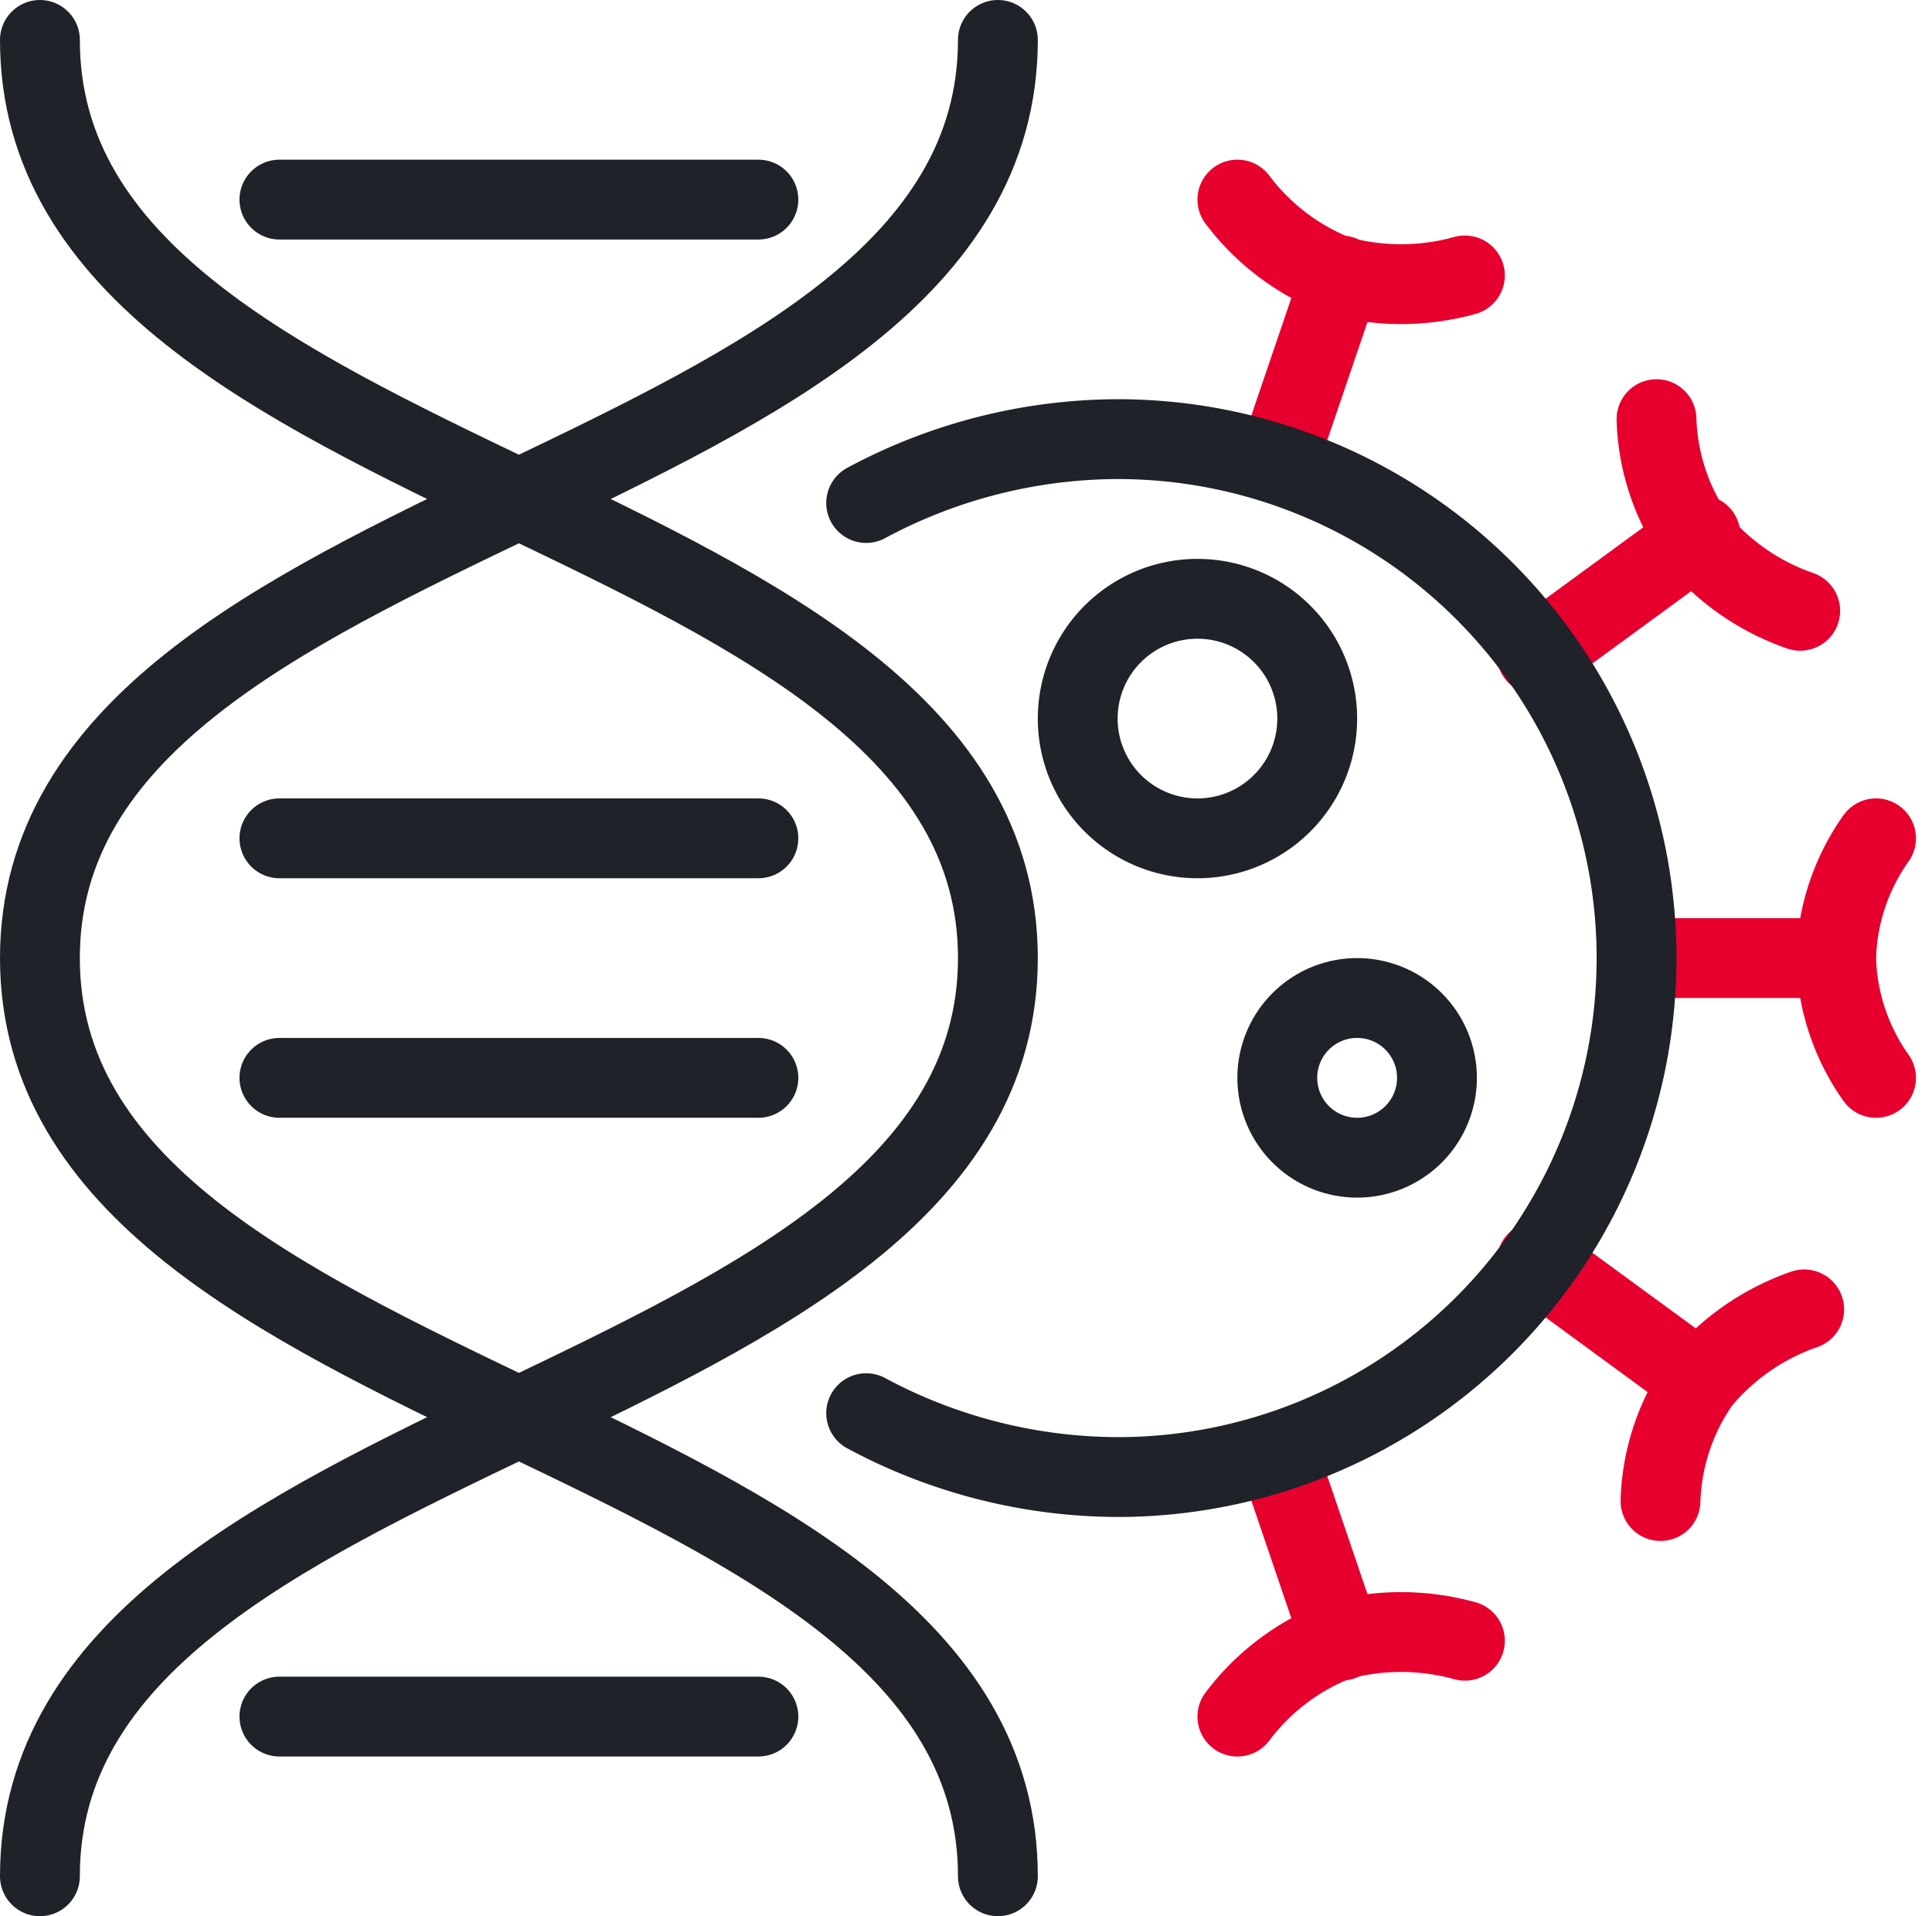
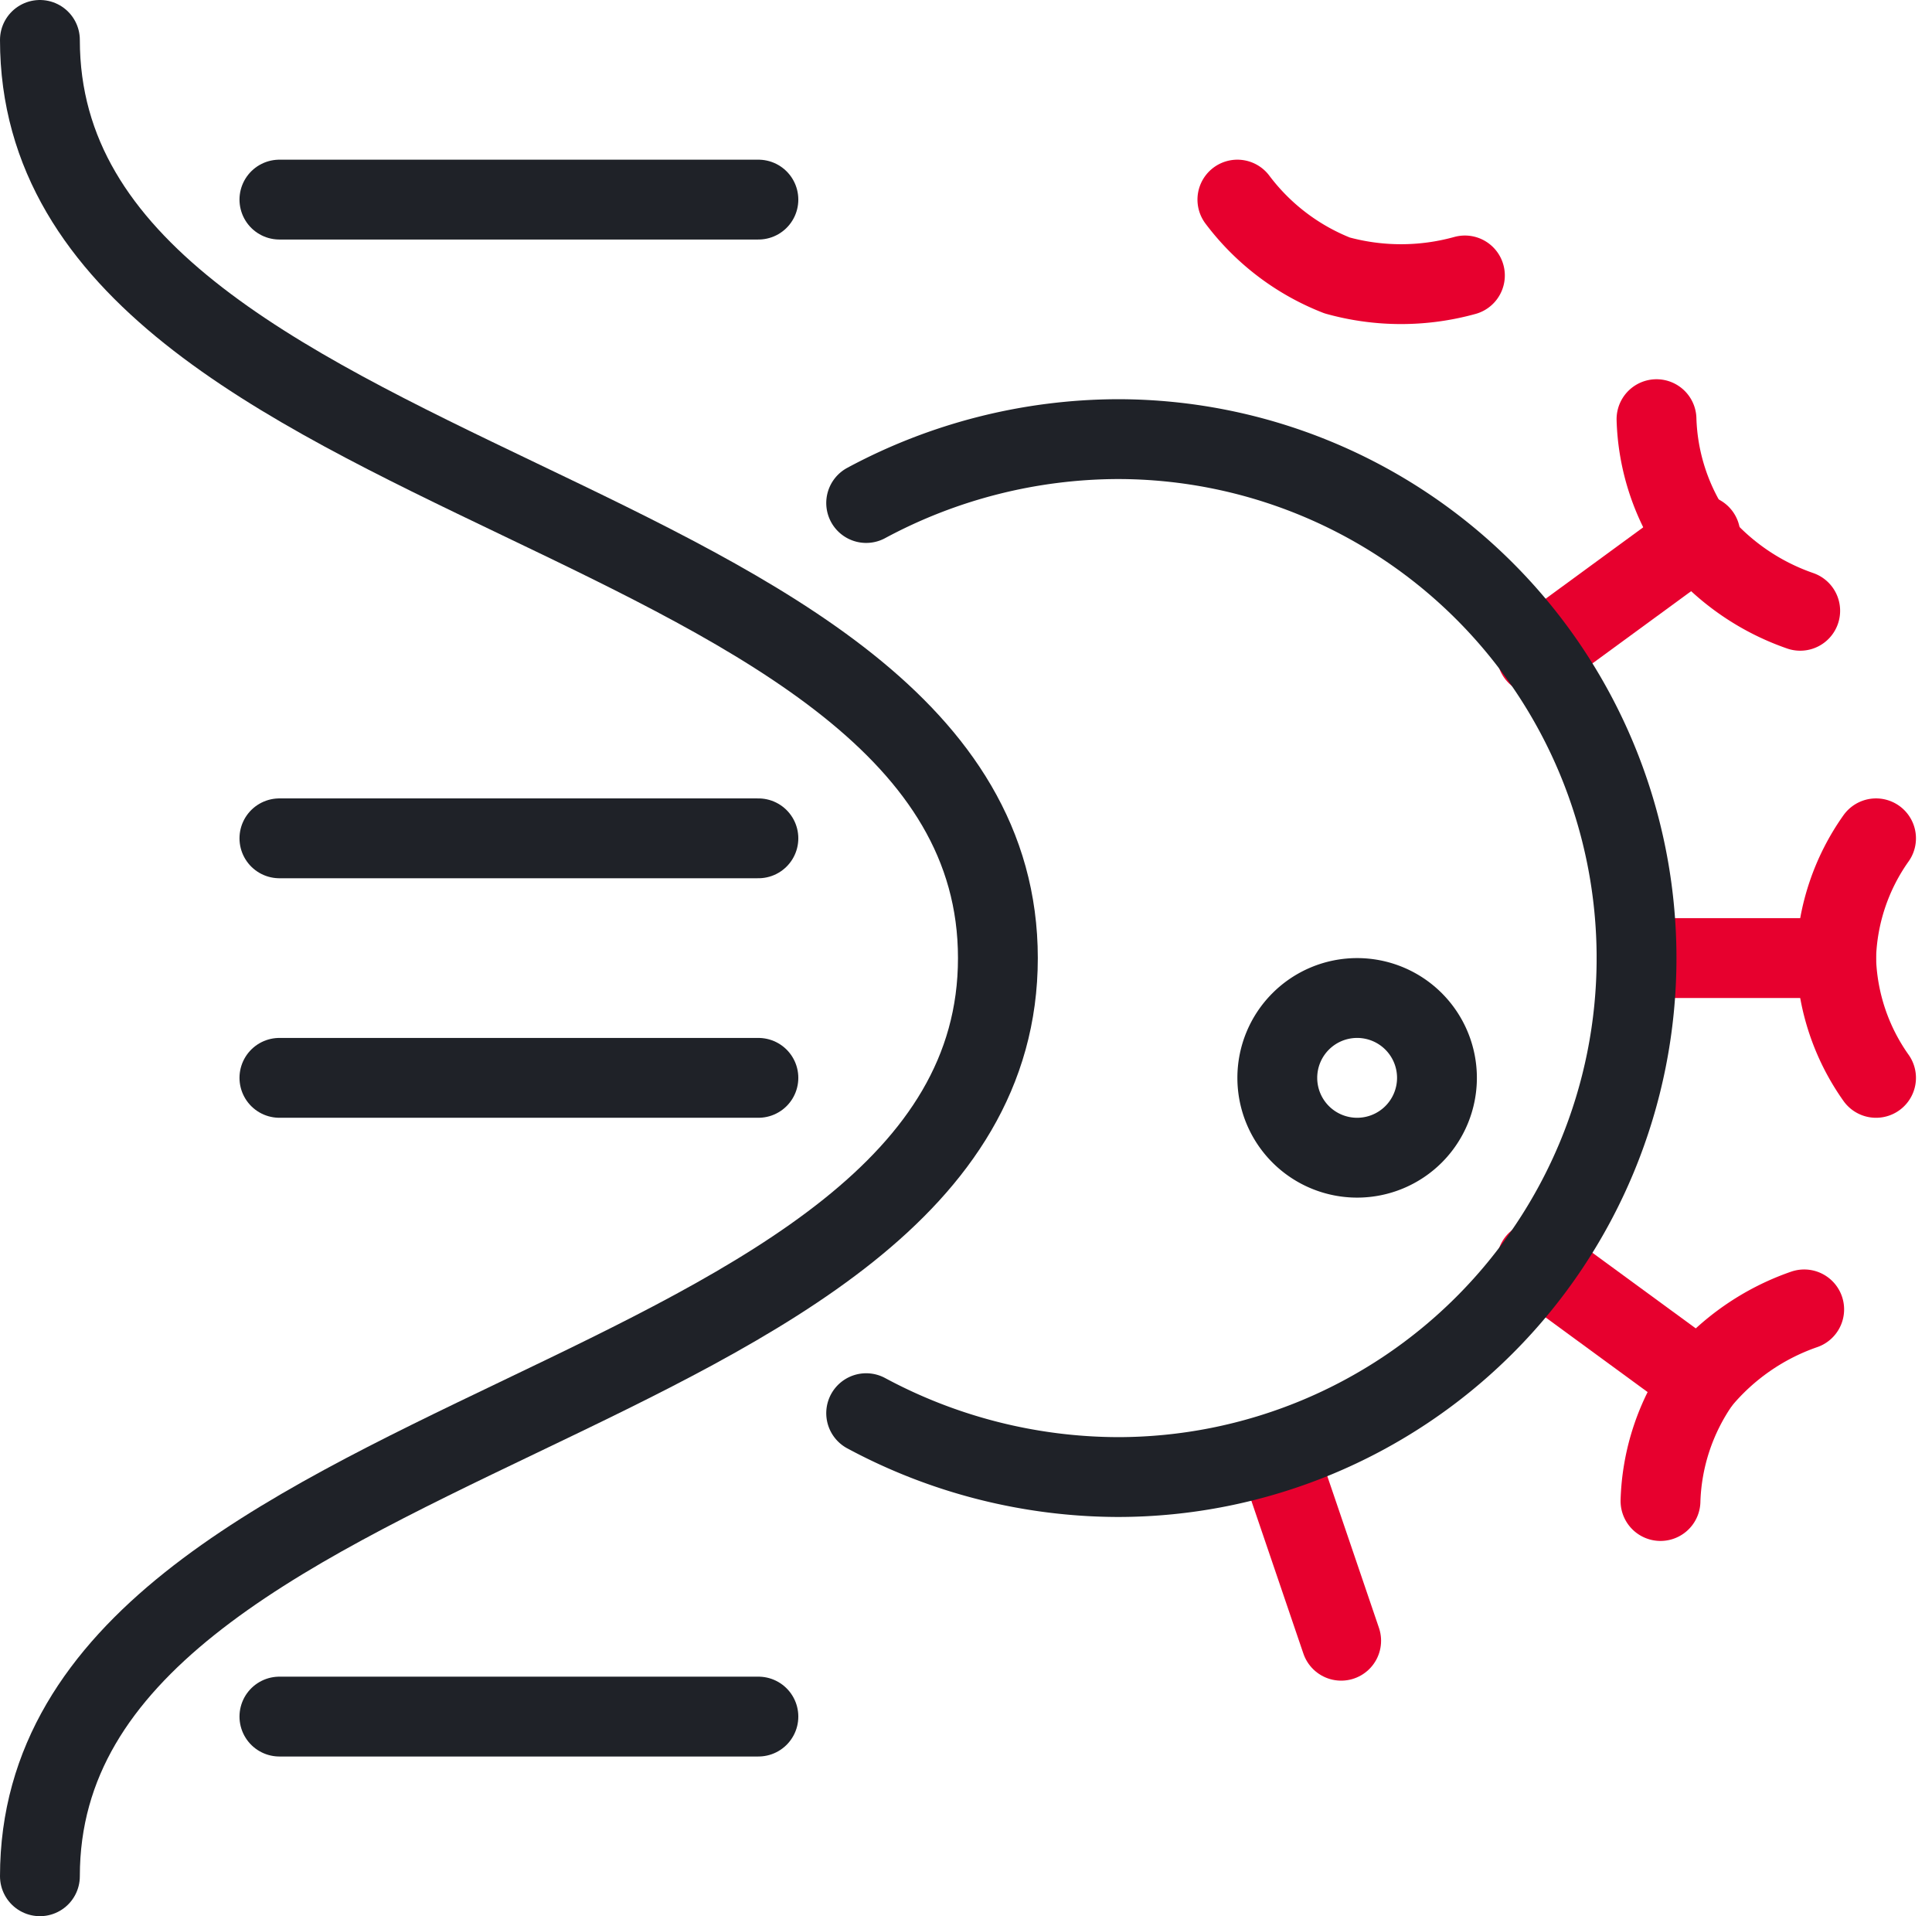
<svg xmlns="http://www.w3.org/2000/svg" width="48.402" height="48" viewBox="0 0 48.402 48">
  <g id="health-science-icon" transform="translate(-1 -1)">
-     <path id="Path_1404" data-name="Path 1404" d="M26,2C26,13.5,2,13.5,2,25S26,36.5,26,48" fill="none" stroke="#1f2228" stroke-linecap="round" stroke-linejoin="round" stroke-width="2" />
    <path id="Path_1405" data-name="Path 1405" d="M2,48C2,36.5,26,36.5,26,25S2,13.5,2,2" fill="none" stroke="#1f2228" stroke-linecap="round" stroke-linejoin="round" stroke-width="2" />
    <path id="Path_1406" data-name="Path 1406" d="M8,6H20" fill="none" stroke="#1f2228" stroke-linecap="round" stroke-linejoin="round" stroke-width="2" />
    <path id="Path_1407" data-name="Path 1407" d="M8,22H20" fill="none" stroke="#1f2228" stroke-linecap="round" stroke-linejoin="round" stroke-width="2" />
    <path id="Path_1408" data-name="Path 1408" d="M8,28H20" fill="none" stroke="#1f2228" stroke-linecap="round" stroke-linejoin="round" stroke-width="2" />
    <path id="Path_1409" data-name="Path 1409" d="M8,44H20" fill="none" stroke="#1f2228" stroke-linecap="round" stroke-linejoin="round" stroke-width="2" />
    <path id="Path_1410" data-name="Path 1410" d="M46.1,16.3a5.879,5.879,0,0,1-2.6-1.8,5.5,5.5,0,0,1-1-3" fill="none" stroke="#e7002e" stroke-linecap="round" stroke-linejoin="round" stroke-width="2" />
    <path id="Path_1411" data-name="Path 1411" d="M43.6,14.4l-4.1,3" fill="none" stroke="#e7002e" stroke-linecap="round" stroke-linejoin="round" stroke-width="2" />
    <path id="Path_1412" data-name="Path 1412" d="M42.6,38.6a5.5,5.5,0,0,1,1-3,5.879,5.879,0,0,1,2.6-1.8" fill="none" stroke="#e7002e" stroke-linecap="round" stroke-linejoin="round" stroke-width="2" />
    <path id="Path_1413" data-name="Path 1413" d="M43.6,35.6l-4.1-3" fill="none" stroke="#e7002e" stroke-linecap="round" stroke-linejoin="round" stroke-width="2" />
    <path id="Path_1414" data-name="Path 1414" d="M37.7,7.9a5.991,5.991,0,0,1-3.2,0A5.749,5.749,0,0,1,32,6" fill="none" stroke="#e7002e" stroke-linecap="round" stroke-linejoin="round" stroke-width="2" />
-     <path id="Path_1415" data-name="Path 1415" d="M33,12.6l1.6-4.7" fill="none" stroke="#e7002e" stroke-linecap="round" stroke-linejoin="round" stroke-width="2" />
    <path id="Path_1416" data-name="Path 1416" d="M48,28a5.428,5.428,0,0,1-1-3,5.428,5.428,0,0,1,1-3" fill="none" stroke="#e7002e" stroke-linecap="round" stroke-linejoin="round" stroke-width="2" />
    <path id="Path_1417" data-name="Path 1417" d="M42,25h5" fill="none" stroke="#e7002e" stroke-linecap="round" stroke-linejoin="round" stroke-width="2" />
-     <path id="Path_1418" data-name="Path 1418" d="M32,44a5.749,5.749,0,0,1,2.5-1.9,5.991,5.991,0,0,1,3.2,0" fill="none" stroke="#e7002e" stroke-linecap="round" stroke-linejoin="round" stroke-width="2" />
    <path id="Path_1419" data-name="Path 1419" d="M33,37.4l1.6,4.7" fill="none" stroke="#e7002e" stroke-linecap="round" stroke-linejoin="round" stroke-width="2" />
    <path id="Path_1420" data-name="Path 1420" d="M22.7,36.4A13.387,13.387,0,0,0,29,38a13,13,0,0,0,0-26,13.387,13.387,0,0,0-6.3,1.6" fill="none" stroke="#1f2228" stroke-linecap="round" stroke-linejoin="round" stroke-width="2" />
-     <path id="Path_1421" data-name="Path 1421" d="M31,22a3,3,0,1,0-3-3A3,3,0,0,0,31,22Z" fill="none" stroke="#1f2228" stroke-linecap="round" stroke-linejoin="round" stroke-width="2" />
    <path id="Path_1422" data-name="Path 1422" d="M35,30a2,2,0,1,0-2-2A2,2,0,0,0,35,30Z" fill="none" stroke="#1f2228" stroke-linecap="round" stroke-linejoin="round" stroke-width="2" />
  </g>
</svg>